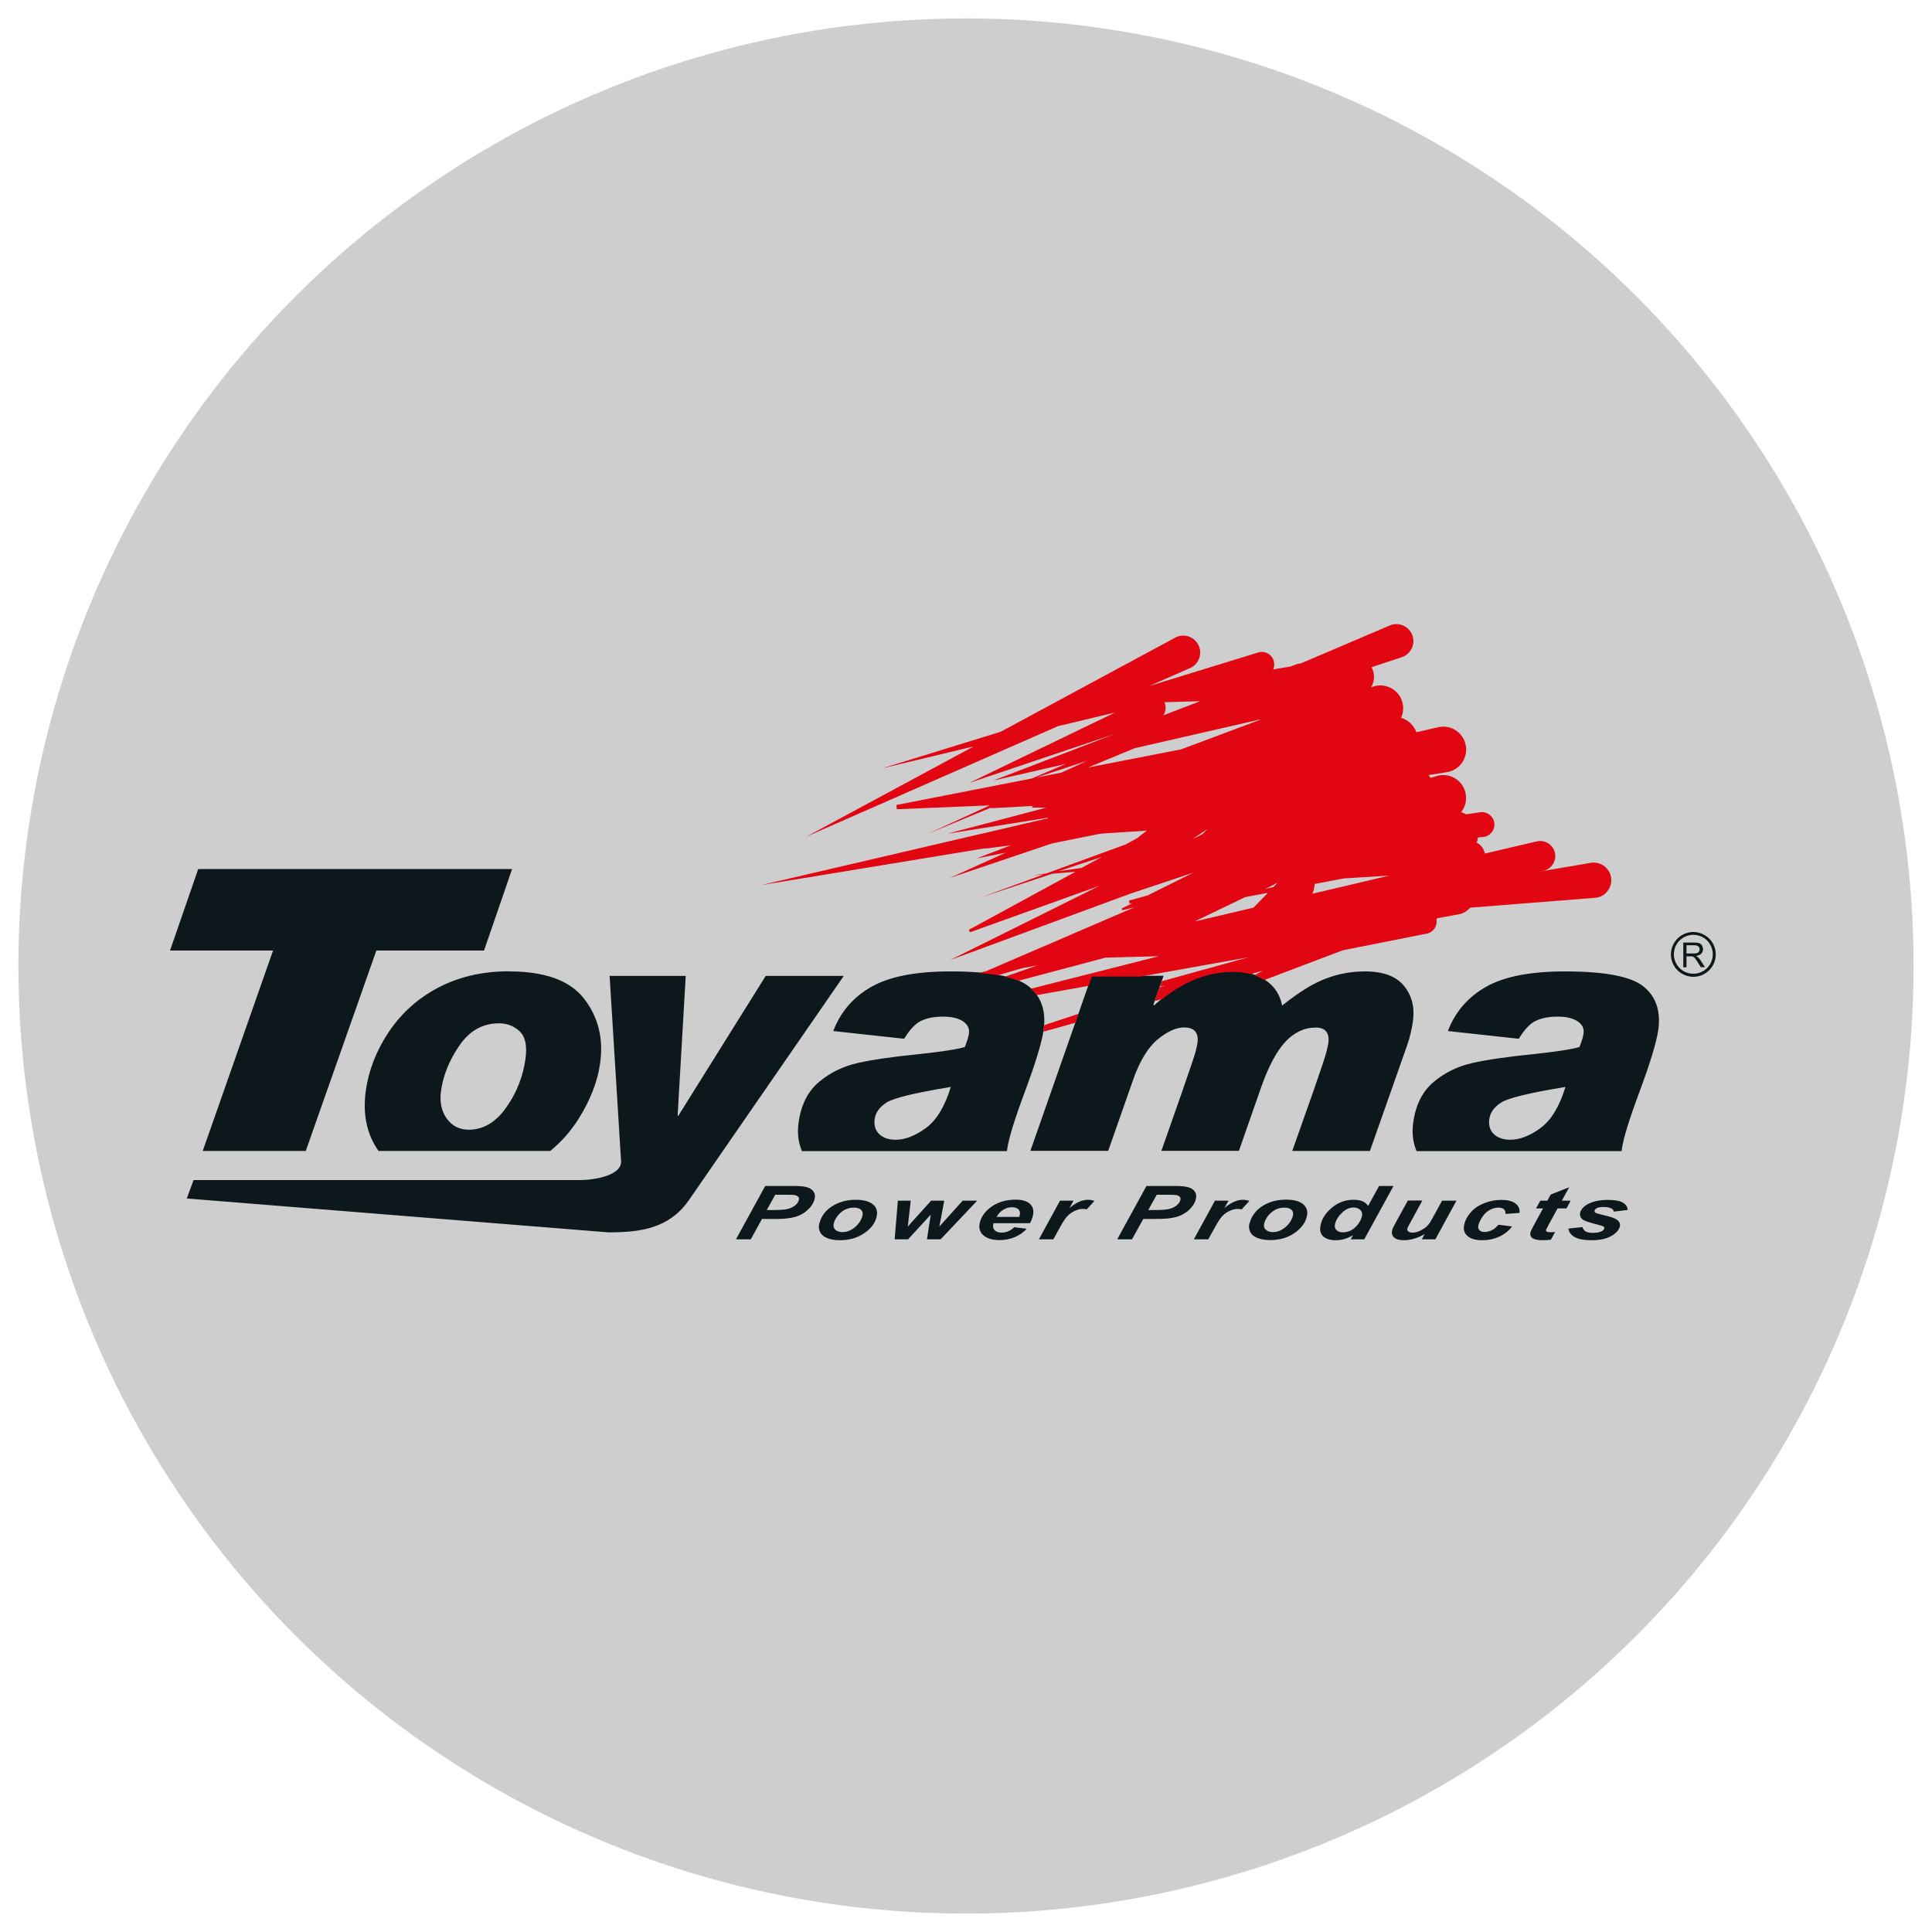
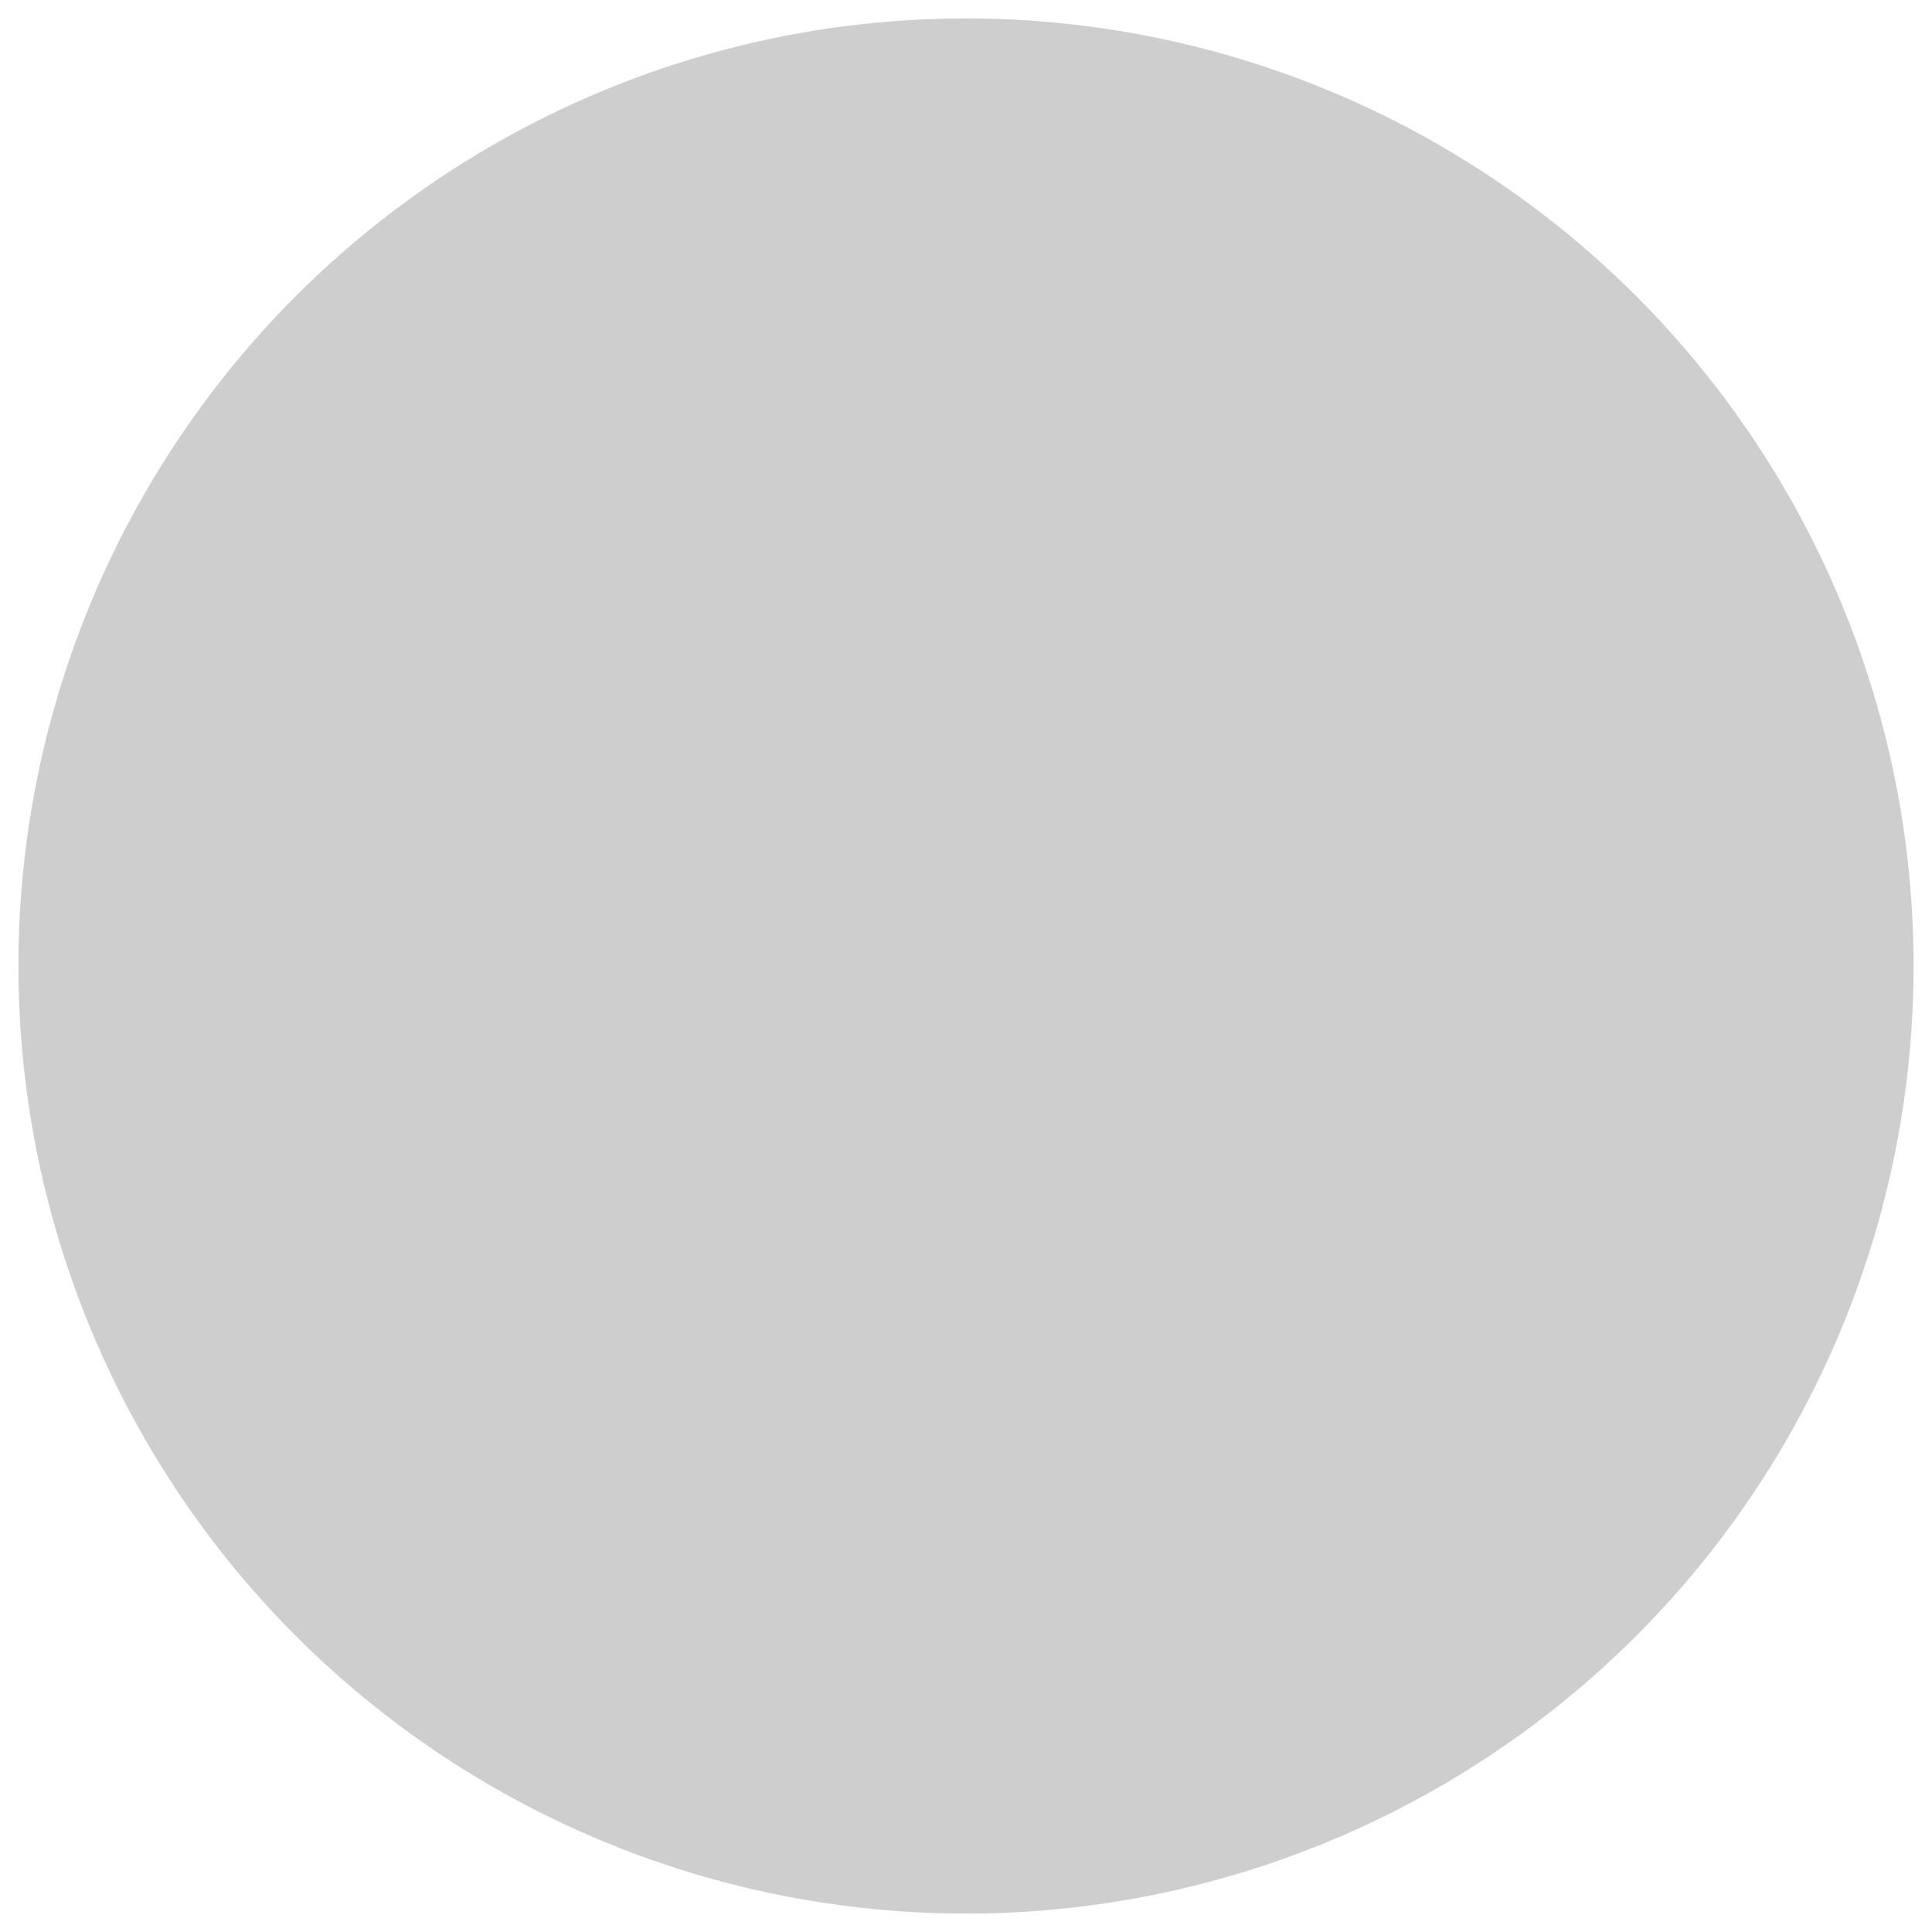
<svg xmlns="http://www.w3.org/2000/svg" id="Camada_1" viewBox="0 0 150 150">
  <defs>
    <style> .cls-1 { fill: #e20613; } .cls-1, .cls-2 { fill-rule: evenodd; } .cls-3 { fill: #cecece; } .cls-2 { fill: #0d181c; } </style>
  </defs>
  <circle class="cls-3" cx="75" cy="75" r="73.57" />
  <g>
-     <path class="cls-2" d="M65.51,75.77l-12.01,17.39c-1.55,2.24-3.81,2.52-6.26,2.52l-32.74-2.63.53-1.43h30c1.17,0,3.26-.38,3.19-1.47l-.89-14.38h5.91l-.63,10.85h.06l6.78-10.85h6.06ZM131.47,72.36h0c.48,0,.91.2,1.23.51.31.31.51.75.51,1.23h0c0,.48-.19.91-.51,1.23-.31.31-.75.51-1.23.51h0c-.48,0-.91-.2-1.23-.51-.31-.31-.51-.75-.51-1.23h0c0-.48.2-.91.51-1.23h0c.31-.31.75-.51,1.23-.51h0ZM130.69,75.1h.25v-.85h.29c.07,0,.11,0,.14,0,.04,0,.08.03.12.05.04.02.08.07.13.13.05.06.11.15.18.26l.25.4h.32l-.33-.52c-.07-.1-.14-.19-.21-.25-.03-.03-.09-.06-.15-.1.18-.03.32-.08.41-.18.09-.09.13-.21.13-.34,0-.11-.03-.2-.08-.29-.05-.09-.12-.15-.21-.18-.09-.03-.22-.05-.39-.05h-.85v1.92h0ZM130.94,74.03h.55c.12,0,.21-.01.27-.04.07-.02.12-.06.15-.12.03-.05.05-.11.05-.17,0-.09-.03-.17-.1-.22-.07-.06-.17-.09-.31-.09h-.61v.63h0ZM131.47,72.58h0c-.42,0-.79.17-1.07.44h0c-.27.27-.44.65-.44,1.07h0c0,.42.17.8.44,1.07.27.27.65.44,1.07.44h0c.42,0,.79-.17,1.07-.44.27-.27.44-.65.44-1.07h0c0-.42-.17-.79-.44-1.07-.27-.27-.65-.44-1.07-.44h0ZM58.29,96.22l.87-1.58h.76c.51,0,.86,0,1.05-.03.33-.03.59-.08.8-.14.2-.06.4-.15.6-.27.19-.12.37-.28.54-.47.16-.2.27-.4.33-.61.06-.23.04-.42-.06-.58-.1-.16-.26-.28-.48-.35-.22-.07-.54-.11-.96-.11h-2.33l-2.27,4.14h1.18ZM59.53,93.95h.37c.62,0,1.05-.03,1.27-.09.22-.06.41-.15.56-.27.15-.12.25-.26.29-.41.03-.1.02-.18-.03-.24-.04-.06-.12-.11-.22-.14-.1-.03-.35-.04-.73-.04h-.85l-.66,1.19h0ZM63.61,94.97c-.06.24-.04.46.05.67.1.21.28.37.55.48.27.11.61.17,1,.17.72,0,1.35-.18,1.87-.53.52-.35.85-.77.97-1.26.11-.41.02-.74-.26-.98-.28-.24-.73-.37-1.34-.37-.71,0-1.32.17-1.84.5-.52.33-.85.77-.99,1.33h0ZM66.96,94.39c.05-.19.01-.35-.11-.46-.12-.12-.31-.17-.56-.17s-.47.05-.69.16c-.22.11-.4.27-.56.47-.16.21-.26.4-.3.57-.06.22-.02.39.11.51.13.13.32.19.56.19.31,0,.59-.1.85-.29.37-.27.6-.6.7-.98h0ZM73.03,96.22h-1.06l.29-1.91-1.76,1.91h-1.04l.25-3h1l-.23,2.01,1.81-2.01h1.02l-.38,2.01,1.81-2.01h1.13l-2.84,3h0ZM79.96,94.97h-2.82s-.02.06-.02.07c-.05.2-.01.36.11.48.13.12.3.18.53.18.37,0,.7-.14.98-.42l.98.12c-.27.29-.59.51-.96.66-.37.15-.75.22-1.16.22-.56,0-.98-.13-1.26-.38-.28-.25-.37-.59-.26-1.01.11-.41.36-.78.76-1.1.54-.43,1.21-.65,2.01-.65.51,0,.89.11,1.13.34.24.23.31.54.2.95-.05.2-.12.37-.21.53h0ZM79.14,94.48s.02-.06.02-.08c.06-.22.03-.39-.08-.5-.11-.11-.28-.17-.51-.17s-.46.06-.67.19c-.22.13-.39.31-.52.56h1.76ZM82.3,93.22h1.05l-.32.58c.5-.43.98-.65,1.44-.65.16,0,.33.03.5.09l-.6.66c-.09-.03-.2-.04-.31-.04-.19,0-.4.05-.63.16-.23.11-.42.25-.58.42-.16.18-.34.46-.55.84l-.52.94h-1.12l1.64-3h0ZM87.92,96.22h-1.18l2.27-4.14h2.33c.41,0,.73.04.96.11.22.07.39.19.48.35.1.16.12.36.06.58-.05.21-.16.41-.33.61-.16.2-.34.36-.54.47-.19.12-.39.21-.6.27-.2.06-.47.11-.8.14-.19.02-.54.03-1.05.03h-.76l-.87,1.58h0ZM89.16,93.95h.36c.62,0,1.05-.03,1.27-.09.22-.06.41-.15.56-.27.15-.12.25-.26.29-.41.03-.1.02-.18-.03-.24-.04-.06-.12-.11-.22-.14-.1-.03-.35-.04-.73-.04h-.85l-.66,1.19h0ZM94.33,93.22l-1.64,3h1.12l.52-.94c.21-.38.39-.66.55-.84.16-.18.35-.32.58-.42.23-.11.44-.16.63-.16.11,0,.22.01.31.04l.6-.66c-.17-.06-.34-.09-.5-.09-.46,0-.94.22-1.44.65l.32-.58h-1.05ZM97.02,94.97c.14-.55.48-1,.99-1.33.52-.33,1.13-.5,1.84-.5.61,0,1.06.12,1.34.37.28.24.37.57.26.98-.12.49-.45.9-.97,1.26-.52.35-1.14.53-1.87.53-.39,0-.72-.06-1-.17-.27-.11-.46-.27-.55-.48-.1-.21-.11-.43-.05-.67h0ZM100.38,94.39c.05-.19.01-.35-.11-.46-.13-.12-.31-.17-.56-.17s-.47.05-.69.16c-.21.11-.4.27-.56.47-.16.21-.26.4-.3.57-.06.22-.02.39.11.51.13.13.32.19.56.19.31,0,.59-.1.85-.29.37-.27.6-.6.7-.98h0ZM105.94,96.22h-1.07l.18-.32c-.24.14-.47.24-.68.3-.21.06-.44.09-.69.09-.43,0-.75-.11-.97-.32-.21-.21-.27-.53-.16-.94.12-.48.42-.91.9-1.3.48-.39,1.02-.58,1.64-.58.56,0,.94.16,1.13.48l.85-1.55h1.12l-2.27,4.14h0ZM103.66,95c-.06.21-.02.38.1.5.12.12.29.18.51.18.2,0,.41-.05.61-.15.2-.1.38-.26.54-.46.16-.21.26-.41.31-.6.06-.22.02-.39-.11-.52-.13-.13-.3-.2-.51-.2-.33,0-.63.13-.91.4-.28.26-.46.55-.54.86h0ZM109.3,93.22l-.92,1.67c-.17.31-.27.51-.29.62-.06.24-.01.43.15.57.16.14.41.21.75.21.54,0,1.08-.16,1.62-.48l-.22.41h1.05l1.64-3h-1.12l-.78,1.43c-.11.2-.2.34-.27.42-.1.12-.2.21-.3.28-.1.07-.21.13-.32.19-.12.06-.23.1-.33.12-.1.03-.21.04-.3.04-.14,0-.24-.03-.32-.09-.07-.06-.1-.14-.08-.22.01-.05.08-.19.2-.4l.97-1.78h-1.12ZM116.34,95.09l1.06.13c-.27.35-.61.62-1.01.8-.4.18-.83.27-1.3.27-.53,0-.92-.11-1.17-.34-.25-.23-.33-.54-.22-.94.08-.33.26-.63.52-.92.26-.29.61-.52,1.03-.68.42-.17.86-.25,1.31-.25.49,0,.86.09,1.1.28.24.18.35.43.31.73l-1.09.08c.02-.17-.02-.29-.12-.37-.1-.08-.24-.12-.43-.12-.22,0-.43.06-.65.17-.22.12-.41.29-.57.52-.16.23-.27.45-.32.65-.05.18-.02.31.07.41.1.1.23.14.41.14s.37-.05.56-.14c.19-.09.36-.24.5-.42h0ZM119.26,93.82l.33-.6h.55l.26-.48,1.43-.56-.57,1.04h.69l-.33.6h-.69l-.69,1.26c-.12.23-.19.36-.2.39-.02.06,0,.11.04.15.05.03.14.05.28.05.05,0,.18,0,.38-.02l-.33.6c-.2.03-.4.04-.61.04-.4,0-.67-.06-.82-.16-.15-.11-.2-.26-.15-.46.02-.09.13-.31.31-.64l.66-1.21h-.54ZM121.77,95.38c.04.29.21.51.49.67.29.16.73.24,1.33.24s1.1-.1,1.48-.31c.39-.21.61-.46.69-.74.06-.22-.03-.41-.25-.56-.16-.11-.49-.22-1.01-.34-.34-.08-.53-.13-.59-.16-.09-.05-.13-.11-.11-.19.02-.07.09-.14.2-.2.12-.06.29-.08.53-.08s.43.04.57.11c.11.05.18.14.2.25l1.07-.13c-.01-.24-.14-.43-.37-.57-.24-.14-.62-.21-1.16-.21-.67,0-1.21.12-1.62.36-.29.17-.46.38-.53.61-.06.24.01.43.23.58.14.09.52.22,1.16.38.24.06.38.11.43.15.04.04.06.09.04.15-.02.08-.09.15-.21.21-.18.08-.39.12-.65.12s-.43-.03-.56-.1c-.13-.07-.22-.19-.27-.35l-1.12.12h0ZM39.76,67.47H15.39l-2.19,6.33h8l-5.46,15.56h8l5.48-15.56h8.36l2.18-6.33h0ZM36.4,87.71c1.12,0,2.09-.57,2.9-1.72.81-1.14,1.31-2.41,1.5-3.8.14-1.01-.02-1.72-.47-2.13-.44-.41-.97-.61-1.58-.61-1.27,0-2.29.57-3.08,1.72-.79,1.15-1.26,2.32-1.43,3.52-.12.86.03,1.58.45,2.16.41.57.98.86,1.7.86h0ZM39.53,75.41c-2.05,0-3.87.42-5.47,1.25-1.59.83-2.88,1.98-3.87,3.45-.98,1.47-1.57,3-1.79,4.58-.25,1.83.08,3.39.99,4.67h13.33c.86-.7,1.58-1.52,2.18-2.46.94-1.49,1.51-2.96,1.7-4.4.26-1.89-.16-3.55-1.25-4.96-1.09-1.41-3.03-2.12-5.83-2.12h0ZM73.83,84.39c-2.82.46-4.5.87-5.03,1.23-.53.35-.82.77-.89,1.25-.07.5.05.89.35,1.18.31.29.73.44,1.27.44.75,0,1.54-.31,2.37-.92.82-.61,1.46-1.67,1.92-3.18h0ZM64.7,80.05l5.5.6c.42-.7.86-1.17,1.31-1.39.46-.22,1.03-.33,1.72-.33.65,0,1.16.12,1.53.36.36.24.52.55.47.94-.03.25-.14.6-.32,1.06-.6.18-1.79.36-3.55.55-1.98.2-3.56.42-4.72.68-1.17.26-2.18.75-3.05,1.48-.87.73-1.4,1.78-1.59,3.17-.11.79-.02,1.53.26,2.2h15.92s.01-.09.02-.14c.11-.83.57-2.32,1.36-4.44.84-2.25,1.33-3.87,1.47-4.84.2-1.47-.19-2.59-1.16-3.37-.97-.77-2.99-1.16-6.07-1.16-2.71,0-4.76.4-6.17,1.21-1.4.8-2.38,1.95-2.94,3.43h0ZM99.55,78.07c1.27-1.02,2.39-1.72,3.38-2.09.98-.38,2-.56,3.05-.56,1.42,0,2.43.38,3.03,1.13.61.75.84,1.66.69,2.73-.09.64-.24,1.26-.44,1.85l-2.9,8.23h-6.03l1.64-4.64c.59-1.7.93-2.71,1.01-3.04.08-.32.13-.55.15-.67.11-.82-.22-1.23-.98-1.23-.89,0-1.68.38-2.37,1.12-.68.74-1.31,1.93-1.87,3.53l-1.72,4.92h-6.02l1.59-4.53c.61-1.75.96-2.79,1.05-3.12.09-.32.14-.57.16-.73.11-.79-.24-1.2-1.04-1.2-.61,0-1.29.31-2.05.93-.75.62-1.4,1.68-1.92,3.18l-1.92,5.47h-6.04l4.76-13.59h5.58l-.79,2.24.05.06c1.96-1.77,4.01-2.65,6.14-2.65.99,0,1.82.23,2.51.69.69.46,1.13,1.12,1.29,1.96h0ZM121.55,84.39c-2.82.46-4.5.87-5.03,1.23-.53.35-.82.77-.89,1.25-.07.5.05.89.35,1.18.31.29.73.44,1.27.44.75,0,1.54-.31,2.37-.92.82-.61,1.46-1.67,1.92-3.18h0ZM112.42,80.05l5.5.6c.42-.7.86-1.17,1.31-1.39.46-.22,1.03-.33,1.72-.33.65,0,1.16.12,1.53.36.36.24.52.55.47.94-.03.25-.14.6-.32,1.06-.6.18-1.79.36-3.55.55-1.98.2-3.56.42-4.72.68-1.17.26-2.18.75-3.05,1.48-.87.73-1.4,1.78-1.59,3.17-.11.79-.02,1.53.26,2.2h15.92s.01-.09.02-.14c.11-.83.57-2.32,1.36-4.44.84-2.25,1.33-3.87,1.47-4.84.2-1.47-.19-2.59-1.16-3.37-.97-.77-2.99-1.16-6.07-1.16-2.71,0-4.76.4-6.17,1.21-1.4.8-2.38,1.95-2.94,3.43Z" />
-     <path class="cls-1" d="M81.35,63.49l-7.8,1.24,7.7-2.03h-1.11s-.02-.08-.02-.08l.12-.05-3.29.18v-.05s-4.9,2.03-4.9,2.03l4.8-2.2-7.22.3-.04-.33,10.52-2.06,2.65-1.13-5.64,1.29,9.44-3.62-11.32,3.81,11.33-5.47-4.43,1.06-19.54,8.58,13-7.01-7.13,1.71,9.23-2.85,13.59-7.33c.65-.32,1.44-.05,1.76.61.32.65.05,1.44-.61,1.76l-3.21,1.41,8.48-2.61c.52-.14,1.05.16,1.19.68.06.22.04.45-.05.64l1.34-.22.45-.17c.12-.04.24-.06.35-.07l6.96-2.97c.68-.26,1.44.09,1.7.77.26.68-.09,1.44-.77,1.7l-2.39.79c.09.18.16.38.18.59.03.36-.05.7-.23.98l.08-.03c.91-.36,1.94.09,2.3,1,.18.47.16.96-.04,1.39.54.16.99.57,1.19,1.12l1.74-.4c.96-.19,1.9.43,2.09,1.4.19.96-.43,1.9-1.4,2.09l-1.49.24s.08.09.12.14c.02.02.04.05.05.07l.57-.17c.96-.22,1.91.37,2.13,1.33.13.55-.01,1.1-.34,1.51.14.04.27.09.4.16l1.11-.16c.53-.06,1.01.32,1.07.85.06.53-.32,1.01-.85,1.07l-.42.04c-.02.14-.05.27-.1.4.32.16.57.47.63.85l4.06-.95c.63-.13,1.25.27,1.39.9.13.63-.27,1.25-.9,1.39l-.36.07,4.09-.7c.75-.09,1.44.44,1.53,1.19.09.75-.44,1.44-1.19,1.53l-9.75.77c-.19.21-.43.38-.71.48l-1.85.34s-.04.06-.06.09c.08.5-.23.99-.73,1.1l-6.55,1.3-6.09,2.31c-.24-.15-.49-.27-.76-.37l.62-.35-.92.26c-.42-.12-.88-.17-1.37-.17-1.9,0-3.73.7-5.49,2.1l-.59.16.38-1.06.44-.14-.41.08.15-.42,6.69-1.85-8.34,1.49h-3.79l-.25.72-4.02.72c-.13-.18-.28-.34-.45-.5l9.92-2.52-4.14.11-6.77,1.8c-.3-.12-.64-.23-1.03-.32l2.52-.88-1.19.22-1.88.55c-.45-.08-.95-.14-1.5-.18l.58-.14,11.52-4.96c-.31.07-.63.15-.94.23l-.06-.13.84-.42-.23.03-.03-.23,1.44-.4,3.55-1.77-4.96,1.66-13.93,5.13,11.61-5.77-10.06,3.61-.09-.19,8.29-4.51-1.78.15-5.53,1.83,4.83-1.77-.88.08,1.1-.16,6.15-2.25.88-.48.76-.59-3.39.22-.38.05-3.58.72-7.94,2.68,4.34-1.96-2.27.45,2.66-1.02-2.09.27.22-.06-17.52,2.88,22.27-5.19h0ZM83.48,79.41l-2.47.69c0-.06.02-.12.03-.17.02-.12.03-.23.04-.34l2.66-.88-.25.7h0ZM80.46,60.37l1.93-.38,2.01-.92-3.94,1.3h0ZM90.4,54.52s.02.05.03.07c.13.33.07.69-.12.95l2.87-1.1-2.78.08h0ZM99.39,73.51l.16-.05-.14.03s-.01.02-.02.03h0ZM104.33,68.2l-2.25.43c-.04.34-.11.61-.19.76l5.98-1.41-3.53.22h0ZM98.44,69.32l-1.76.33-3.95,1.9,4.59-1.08,1.12-1.15h0ZM98.25,69.01l.63-.15.32-.33-.95.48h0ZM82.19,67.64l1.77-.25,1.57-.85-3.34,1.1h0ZM92.53,65.17l.83-.41.37-.39-1.2.81h0ZM84.47,59.59l7.23-1.41,6.09-2.28.04-.04-9.73,2.23-3.63,1.5Z" />
-   </g>
+     </g>
</svg>